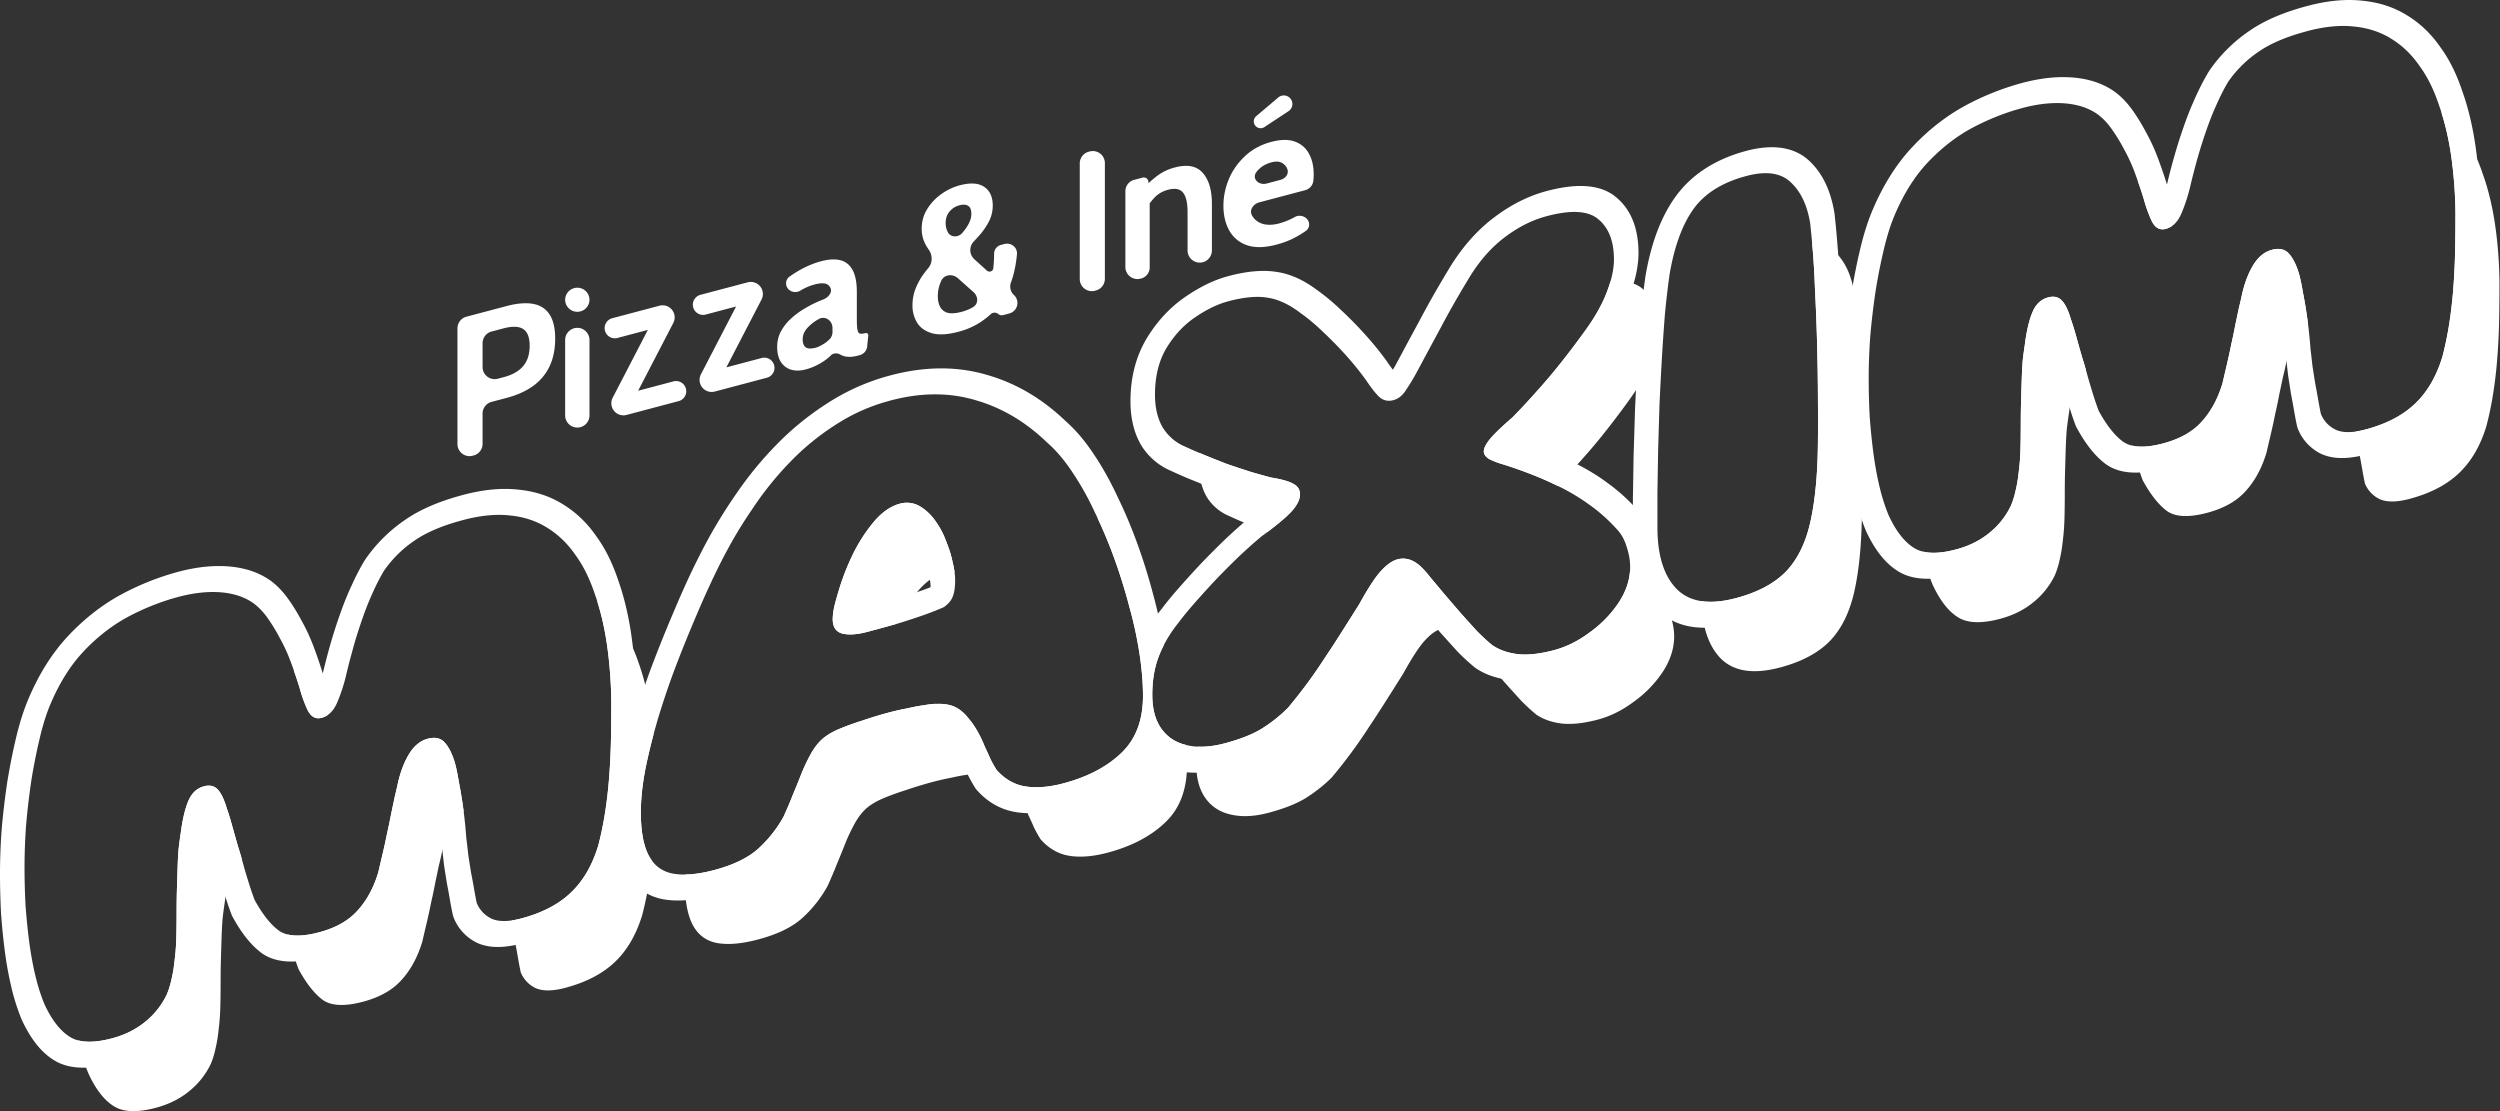
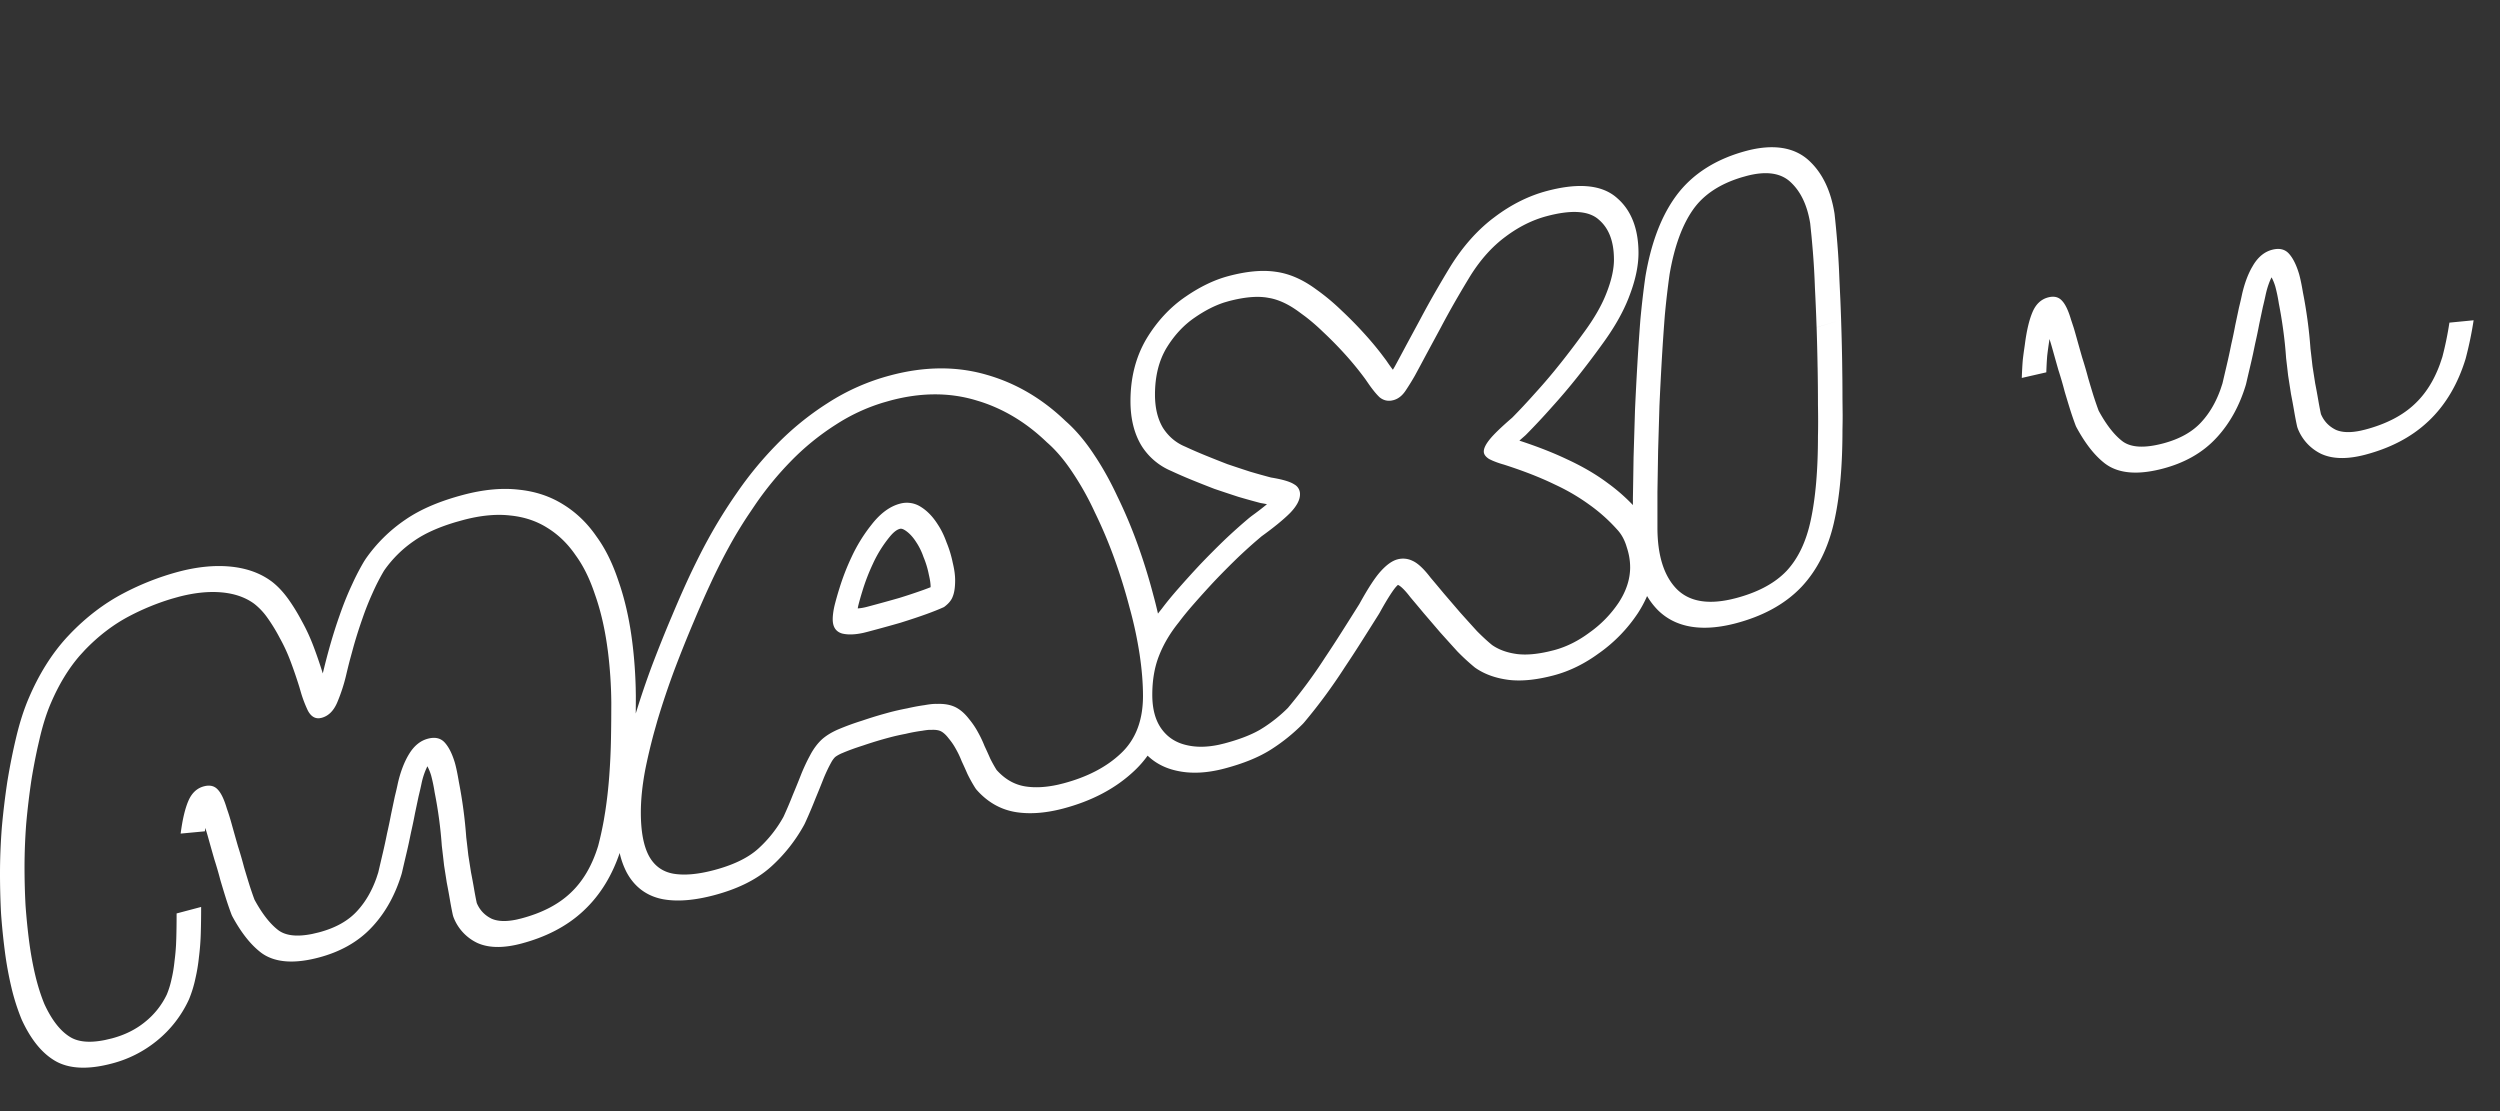
<svg xmlns="http://www.w3.org/2000/svg" width="180" height="80" fill="none">
  <rect width="100%" height="100%" fill="#333333" stroke="none" />
-   <path fill="#fff" d="M14.683 56.616c.42-.112.753-.034.996.233.242.251.46.708.655 1.37.13.363.26.784.389 1.264.13.463.267.949.413 1.457.094.292.18.584.263.874-.28.184-.502.462-.665.84-.242.561-.429 1.35-.558 2.362a29.66 29.66 0 0 0-.146 1.083c-.032.39-.057.827-.073 1.313-.016.485-.033 1.012-.049 1.58a60.545 60.545 0 0 0-.024 1.772c0 .663-.008 1.27-.024 1.821a15.825 15.825 0 0 1-.122 1.575c-.048.477-.121.92-.218 1.327a6.3 6.3 0 0 1-.34 1.11 5.628 5.628 0 0 1-1.578 1.984c-.664.541-1.457.934-2.38 1.18-1.359.36-2.38.314-3.059-.136-.68-.433-1.279-1.21-1.797-2.334a13.767 13.767 0 0 1-.655-2.064c-.025-.105-.048-.21-.071-.318.627.163 1.432.115 2.415-.145.922-.245 1.715-.637 2.379-1.178a5.63 5.63 0 0 0 1.578-1.985 6.31 6.31 0 0 0 .34-1.11c.097-.408.17-.85.218-1.327.065-.497.106-1.022.122-1.574.017-.551.024-1.159.024-1.822 0-.63.008-1.221.024-1.773.017-.567.033-1.094.05-1.58.015-.485.04-.922.072-1.312.049-.41.097-.772.146-1.083.13-1.013.316-1.8.558-2.361.243-.563.615-.91 1.117-1.043Zm16.123-3.429c.517-.137.922-.045 1.213.275.292.32.535.804.729 1.448.097.34.194.804.291 1.391.113.567.218 1.203.316 1.906l.03.244a2.6 2.6 0 0 0-.747.807c-.356.575-.631 1.287-.825 2.134-.049.245-.122.563-.22.954-.08.386-.169.808-.266 1.265-.08.435-.179.9-.292 1.394a39.9 39.9 0 0 1-.315 1.452c-.114.478-.219.929-.316 1.352-.34 1.118-.842 2.04-1.506 2.763-.647.719-1.57 1.237-2.767 1.554-1.328.352-2.3.302-2.914-.148-.599-.455-1.174-1.19-1.724-2.204a23.19 23.19 0 0 1-.34-.98c-.13-.413-.267-.865-.413-1.357l-.044-.16c.58.148 1.336.1 2.267-.147 1.198-.317 2.12-.835 2.767-1.554.664-.723 1.166-1.644 1.506-2.762.097-.423.202-.875.316-1.353a39.9 39.9 0 0 0 .315-1.45 35.2 35.2 0 0 0 .292-1.396l.267-1.265c.097-.39.17-.708.219-.953.194-.847.469-1.559.825-2.134s.802-.935 1.336-1.076Zm12.193-9.899a6.856 6.856 0 0 1 1.61 1.68c.55.749 1.01 1.68 1.383 2.791.389 1.09.68 2.299.874 3.623.073.497.134 1.004.182 1.522-.23.864-.428 1.706-.592 2.526-.21 1.117-.315 2.14-.315 3.068 0 1.36.194 2.403.583 3.13.064.117.134.227.21.33a33.13 33.13 0 0 1-.189 1.47c-.13.846-.3 1.671-.51 2.473-.437 1.425-1.1 2.555-1.99 3.388-.875.828-2.057 1.44-3.546 1.835-.906.24-1.618.246-2.136.019a2.148 2.148 0 0 1-1.069-1.134c-.065-.298-.13-.638-.194-1.018a45.65 45.65 0 0 0-.219-1.186l-.194-1.241-.035-.295c.213-.03.44-.077.68-.14 1.488-.395 2.67-1.007 3.544-1.836.89-.832 1.554-1.963 1.991-3.388.21-.802.38-1.626.51-2.473.13-.846.226-1.71.291-2.59.065-.879.106-1.76.122-2.643.016-.884.024-1.756.024-2.619a31.288 31.288 0 0 0-.316-4.194A19.67 19.67 0 0 0 43 43.287Zm36.017-6.003c.462.47.912 1.031 1.347 1.684a20.696 20.696 0 0 1 1.627 2.902 33.157 33.157 0 0 1 1.408 3.332c.146.404.282.809.415 1.213a8.14 8.14 0 0 0-.363.798c-.323.816-.485 1.754-.485 2.815 0 1.011.218 1.824.655 2.437.429.602 1.022.992 1.778 1.172.043.51.065 1 .065 1.465 0 1.757-.526 3.132-1.578 4.124-1.036.988-2.42 1.71-4.153 2.17-1.02.27-1.926.345-2.72.224-.792-.122-1.488-.517-2.087-1.188a9.175 9.175 0 0 1-.461-.822c-.13-.298-.268-.601-.413-.91a7.87 7.87 0 0 0-.462-.973 5.755 5.755 0 0 0-.655-.97c-.308-.399-.64-.684-.995-.855-.357-.171-.794-.246-1.312-.225-.21-.01-.51.019-.898.089a13.38 13.38 0 0 0-1.239.23c-.437.082-.866.179-1.287.29a30.07 30.07 0 0 0-1.967.596c-.647.205-1.222.416-1.723.632-.486.212-.882.457-1.19.737-.291.277-.55.62-.777 1.028a13.82 13.82 0 0 0-.655 1.367c-.195.5-.405 1.02-.632 1.56a30.47 30.47 0 0 1-.68 1.598 8.903 8.903 0 0 1-1.821 2.299c-.729.657-1.789 1.17-3.18 1.539-1.166.31-2.145.395-2.938.257-.777-.143-1.36-.568-1.748-1.278-.389-.726-.583-1.769-.583-3.129 0-.172.004-.348.011-.528.613-.007 1.31-.11 2.09-.317 1.391-.37 2.451-.882 3.18-1.54a8.904 8.904 0 0 0 1.821-2.298c.243-.529.47-1.062.68-1.599.227-.54.437-1.06.632-1.56.21-.503.428-.96.655-1.367.227-.409.486-.75.777-1.027.308-.28.704-.526 1.19-.738a18.452 18.452 0 0 1 1.723-.63c.664-.227 1.32-.426 1.967-.598.21-.055.423-.107.638-.156l1.299-.27c.206-.038.403-.069.589-.093.388-.07.687-.1.898-.09.518-.021.955.054 1.311.225.356.17.688.456.996.855.259.313.477.637.655.97.178.319.332.642.462.973.145.309.283.612.413.91.146.293.299.567.46.823.6.67 1.296 1.066 2.089 1.187.793.122 1.7.047 2.72-.223 1.732-.46 3.116-1.183 4.152-2.17 1.052-.992 1.578-2.367 1.578-4.125 0-.912-.082-1.91-.243-2.994a28.837 28.837 0 0 0-.729-3.389 40.286 40.286 0 0 0-1.092-3.516 33.524 33.524 0 0 0-1.215-2.922Zm21.601 2.99a1.54 1.54 0 0 1 1.093.108c.372.167.801.567 1.286 1.201.276.325.599.712.972 1.16l1.166 1.358c.42.469.825.917 1.214 1.345.404.406.768.74 1.092 1.003.486.335 1.084.55 1.796.643.729.089 1.612-.004 2.648-.28.89-.235 1.748-.662 2.573-1.279a8.28 8.28 0 0 0 2.088-2.145c.48-.736.751-1.479.811-2.23.083.058.165.117.245.175a12.09 12.09 0 0 1 2.015 1.804c.308.333.534.754.68 1.262.162.488.243.964.243 1.428 0 .863-.276 1.715-.826 2.557a8.279 8.279 0 0 1-2.088 2.145c-.825.616-1.683 1.043-2.573 1.279-1.036.275-1.919.368-2.648.28-.712-.094-1.31-.308-1.796-.643a14.022 14.022 0 0 1-1.092-1.004 245.3 245.3 0 0 1-1.214-1.345c-.405-.473-.794-.925-1.166-1.357-.373-.449-.696-.836-.972-1.16-.485-.634-.914-1.034-1.286-1.2a1.54 1.54 0 0 0-1.093-.11c-.372.1-.769.378-1.189.838-.405.439-.924 1.231-1.555 2.377-.437.696-.858 1.363-1.263 2-.404.639-.81 1.26-1.214 1.865a35.559 35.559 0 0 1-2.67 3.618c-.486.493-1.068.964-1.748 1.41-.68.445-1.62.826-2.817 1.144-1.02.27-1.926.312-2.72.124-.777-.175-1.384-.57-1.82-1.184-.438-.613-.656-1.427-.656-2.438 0-.445.03-.867.087-1.269.593.03 1.24-.044 1.941-.23 1.198-.317 2.137-.698 2.817-1.144a10.57 10.57 0 0 0 1.748-1.408 35.559 35.559 0 0 0 2.67-3.618 87.51 87.51 0 0 0 1.214-1.864c.405-.638.826-1.305 1.263-2.001.631-1.146 1.15-1.938 1.555-2.377.42-.46.817-.74 1.189-.838ZM21.15 48.257c.11.065.217.133.319.208.34.258.664.604.971 1.036.308.433.6.91.874 1.435.099.175.19.357.282.542-.135.093-.28.163-.439.205-.42.112-.753-.065-.996-.531a9.992 9.992 0 0 1-.606-1.68 32.632 32.632 0 0 0-.406-1.215Zm109.319-30.786c.675.033 1.226.254 1.649.664.712.673 1.174 1.654 1.384 2.94.065.58.13 1.268.194 2.063.065.779.113 1.637.146 2.573a163.95 163.95 0 0 1 .219 8.449c.016.84.016 1.587 0 2.238 0 2.42-.171 4.422-.51 6.005-.324 1.561-.907 2.794-1.748 3.697-.842.886-2.056 1.54-3.643 1.96-1.91.507-3.335.288-4.273-.657-.874-.9-1.334-2.273-1.38-4.121.709.106 1.537.034 2.485-.217 1.586-.42 2.801-1.074 3.643-1.96.841-.903 1.424-2.136 1.748-3.697.339-1.583.51-3.584.51-6.005.016-.651.016-1.397 0-2.239a177.623 177.623 0 0 0-.097-5.596c-.033-.969-.074-1.92-.122-2.852a54.055 54.055 0 0 0-.146-2.573c-.019-.233-.04-.457-.059-.672ZM64.788 36.268a1.851 1.851 0 0 1 1.506.223c.47.29.882.72 1.238 1.289.243.366.453.8.631 1.3.194.479.34.962.438 1.45.058.241.1.469.129.682a1.917 1.917 0 0 0-.774.052c-.696.185-1.352.657-1.967 1.417a11.535 11.535 0 0 0-1.416 2.229c-.633.18-1.346.378-2.14.588-.713.189-1.303.23-1.773.123-.469-.125-.704-.47-.704-1.033 0-.265.041-.582.122-.952.097-.39.21-.794.339-1.21a16.922 16.922 0 0 1 .9-2.327 11.53 11.53 0 0 1 1.504-2.414c.616-.76 1.271-1.233 1.967-1.417Zm82.675-14.855c.421-.111.752-.033.995.234.243.25.462.707.656 1.368.13.364.26.785.389 1.265.129.463.266.95.412 1.458.094.292.181.584.264.874-.28.184-.502.463-.664.84-.243.561-.43 1.348-.559 2.36-.049.312-.098.673-.146 1.084-.033.39-.057.827-.074 1.312-.016.486-.031 1.012-.048 1.58a61.311 61.311 0 0 0-.024 1.773c0 .663-.008 1.27-.024 1.822a15.993 15.993 0 0 1-.121 1.574c-.049.477-.122.92-.219 1.327a6.282 6.282 0 0 1-.34 1.11 5.622 5.622 0 0 1-1.578 1.985c-.664.541-1.457.933-2.38 1.178-1.359.36-2.379.316-3.059-.134-.679-.433-1.279-1.212-1.797-2.335a13.752 13.752 0 0 1-.656-2.064c-.025-.105-.047-.21-.071-.318.628.163 1.432.115 2.415-.145.923-.245 1.716-.637 2.38-1.178a5.62 5.62 0 0 0 1.578-1.985 6.28 6.28 0 0 0 .34-1.11c.097-.407.17-.85.219-1.327a16 16 0 0 0 .121-1.574c.016-.551.024-1.159.024-1.822 0-.63.009-1.221.025-1.773.016-.567.031-1.094.047-1.579.017-.485.041-.922.074-1.312.048-.411.097-.773.146-1.084.129-1.013.316-1.8.559-2.362.242-.561.614-.908 1.116-1.041ZM86.8 32.795c.52.211 1.046.42 1.58.626.55.186 1.092.366 1.626.54a58.45 58.45 0 0 0 1.506.42c.777.126 1.32.281 1.627.465.307.167.46.417.46.748 0 .398-.234.842-.704 1.331-.392.396-.94.853-1.64 1.376-.434-.17-.863-.338-1.286-.51a32.14 32.14 0 0 1-1.456-.633 3.427 3.427 0 0 1-1.603-1.342c-.388-.643-.583-1.446-.583-2.407 0-.275.015-.54.04-.797.142.06.286.123.434.183Zm76.785-14.81c.518-.137.923-.046 1.214.274.291.32.534.804.728 1.448.097.34.195.803.292 1.391a32.5 32.5 0 0 1 .316 1.906l.031.243c-.282.19-.532.459-.748.808-.356.575-.631 1.287-.825 2.135a22.08 22.08 0 0 1-.219.953c-.081.386-.17.808-.268 1.265-.08.435-.177.9-.291 1.395-.097.49-.202.974-.315 1.451-.113.478-.219.93-.316 1.353-.34 1.118-.842 2.038-1.505 2.761-.648.72-1.571 1.238-2.769 1.555-1.327.352-2.298.303-2.913-.147-.599-.455-1.174-1.19-1.725-2.204-.096-.256-.21-.583-.339-.98a79.54 79.54 0 0 1-.412-1.358l-.044-.16c.58.148 1.335.1 2.265-.147 1.198-.317 2.121-.835 2.769-1.554.663-.723 1.165-1.644 1.505-2.762.097-.424.203-.874.316-1.352.113-.478.218-.962.315-1.452.114-.494.211-.96.291-1.395.098-.457.187-.879.268-1.265.097-.39.17-.708.219-.953.194-.848.469-1.559.825-2.134s.801-.933 1.335-1.075Zm12.193-9.902a6.864 6.864 0 0 1 1.611 1.681c.55.75 1.011 1.68 1.383 2.792.389 1.09.68 2.299.874 3.623.195 1.325.3 2.723.316 4.194 0 .863-.008 1.735-.024 2.619a47.534 47.534 0 0 1-.122 2.643c-.064.88-.161 1.743-.291 2.59-.129.847-.299 1.67-.509 2.473-.438 1.425-1.101 2.555-1.992 3.388-.873.829-2.056 1.44-3.545 1.835-.906.24-1.618.247-2.136.02a2.151 2.151 0 0 1-1.069-1.135 24.54 24.54 0 0 1-.194-1.017 46.356 46.356 0 0 0-.219-1.187l-.194-1.241-.034-.295a6.08 6.08 0 0 0 .679-.14c1.488-.396 2.671-1.007 3.544-1.836.891-.833 1.554-1.962 1.992-3.387.21-.802.38-1.627.509-2.474.13-.847.227-1.71.291-2.589.065-.88.106-1.761.122-2.645.016-.882.024-1.755.024-2.617a31.305 31.305 0 0 0-.315-4.194 19.682 19.682 0 0 0-.701-3.1Zm-59.834 12.205c1.05-.11 1.829.065 2.336.521.729.62 1.093 1.575 1.093 2.868 0 .697-.178 1.498-.534 2.405-.34.886-.89 1.845-1.651 2.875a58.52 58.52 0 0 1-1.651 2.18 41.676 41.676 0 0 1-1.797 2.117 47.69 47.69 0 0 1-1.604 1.72 19.7 19.7 0 0 0-.325-.154c-1.004-.48-2.186-.938-3.545-1.373a5.714 5.714 0 0 1-1.044-.395c-.259-.163-.389-.345-.389-.544 0-.232.146-.528.438-.887.291-.359.824-.873 1.601-1.543a47.416 47.416 0 0 0 1.7-1.819 41.72 41.72 0 0 0 1.797-2.118 59.709 59.709 0 0 0 1.652-2.179c.76-1.03 1.31-1.989 1.65-2.875a9.49 9.49 0 0 0 .273-.8Zm37.987-7.233c.109.065.216.133.318.207.34.258.663.604.971 1.036.307.433.599.91.874 1.435.098.175.192.357.283.542a1.411 1.411 0 0 1-.44.205c-.421.111-.753-.065-.996-.531a9.984 9.984 0 0 1-.607-1.68 34.71 34.71 0 0 0-.403-1.214Zm-119.9 19.758a.87.87 0 0 1-1.094-.842v-8.328a.87.87 0 0 1 .648-.842l2.87-.76c.758-.202 1.399-.256 1.921-.163.523.093.919.345 1.187.756.273.41.41.992.41 1.744 0 .762-.135 1.427-.403 1.995a3.7 3.7 0 0 1-1.18 1.413c-.518.374-1.149.66-1.893.856l-1.104.293a.87.87 0 0 0-.647.842v2.176a.87.87 0 0 1-.648.842l-.067.018Zm.715-6.386a.87.87 0 0 0 1.094.841l.445-.118c.617-.163 1.079-.428 1.385-.794.31-.367.466-.854.466-1.462s-.158-1.01-.473-1.206c-.31-.197-.784-.212-1.42-.043l-.85.225a.87.87 0 0 0-.647.842v1.715Zm7.045 4.328a.875.875 0 0 1-1.1-.84v-5.433a.875.875 0 0 1 1.752-.003v5.434c0 .395-.27.741-.652.842Zm0-8.335a.874.874 0 0 1-1.1-.835c0-.394.271-.74.651-.84a.874.874 0 0 1 1.1.835c0 .393-.27.74-.65.84Zm3.32 7.455a.87.87 0 0 1-.996-1.242l2.722-5.249a.183.183 0 1 1 .21.262l-2.59.687a.734.734 0 0 1-.377-1.42l3.4-.901a.87.87 0 0 1 .997 1.242l-2.737 5.277a.198.198 0 1 1-.227-.282l2.975-.789a.734.734 0 1 1 .376 1.42l-3.753.995Zm6.353-1.684a.87.87 0 0 1-.996-1.243l2.721-5.248a.183.183 0 1 1 .21.262l-2.59.686a.734.734 0 0 1-.377-1.42l3.4-.9a.87.87 0 0 1 .997 1.242l-2.737 5.277a.198.198 0 1 1-.226-.282l2.975-.789a.734.734 0 1 1 .376 1.42l-3.753.995Zm6.541-1.59c-.377.1-.72.107-1.032.02a1.315 1.315 0 0 1-.741-.548c-.184-.274-.275-.64-.275-1.1 0-.41.091-.783.275-1.121a3.5 3.5 0 0 1 .735-.926c.305-.279.635-.52.988-.725a8.765 8.765 0 0 1 1.331-.645c.372-.146.688-.536.481-.877a.58.58 0 0 0-.152-.17c-.188-.138-.508-.147-.96-.027a3.87 3.87 0 0 0-1.042.45c-.41.241-.96.008-1.012-.465a.59.59 0 0 1 .24-.547c.331-.236.663-.44.995-.61.428-.22.861-.388 1.299-.504.527-.14.982-.164 1.363-.072.382.092.676.325.883.7.207.369.311.903.311 1.603v1.953c0 .362.016.62.05.776.032.15.094.235.183.255.09.02.219.007.389-.038a.161.161 0 0 1 .202.173l-.081.794a.713.713 0 0 1-.527.617l-.16.042c-.263.07-.499.096-.706.079a1.167 1.167 0 0 1-.523-.151c-.203-.121-.508-.134-.676.033-.176.176-.382.34-.616.49-.391.249-.798.43-1.222.541Zm.734-1.57c.156-.04.349-.133.58-.276.148-.095.286-.206.415-.334a.748.748 0 0 0 .206-.537v-.262c0-.536-.52-.912-.988-.65a3.16 3.16 0 0 0-.827.645c-.221.247-.332.513-.332.798 0 .294.075.493.226.598.15.1.391.106.72.019Zm10.252-1.14c-.763.203-1.387.238-1.872.106-.485-.137-.843-.384-1.074-.743a2.32 2.32 0 0 1-.346-1.268c0-.444.08-.86.24-1.25.16-.39.37-.757.63-1.1.09-.12.184-.237.28-.352.304-.365.3-.903.03-1.294a5.262 5.262 0 0 1-.198-.31 2.387 2.387 0 0 1-.318-1.225c0-.501.13-.965.388-1.39.264-.428.603-.79 1.018-1.088.419-.3.864-.511 1.335-.636.763-.202 1.349-.165 1.758.113.41.277.615.724.615 1.342 0 .424-.099.822-.296 1.193a5.157 5.157 0 0 1-.75 1.052c-.106.117-.214.234-.323.35a.891.891 0 0 0 .04 1.27l.903.817c.174.158.45.063.468-.171a10.395 10.395 0 0 0 .057-1.057.654.654 0 0 1 .487-.614l.25-.066c.484-.129.951.236.909.735a9.267 9.267 0 0 1-.198 1.24c-.06.261-.137.524-.232.786a.834.834 0 0 0 .207.906.779.779 0 0 1-.323 1.33l-.45.12a.389.389 0 0 1-.353-.081.412.412 0 0 0-.547.02 5.82 5.82 0 0 1-.838.637 5.382 5.382 0 0 1-1.497.628Zm.24-1.438c.334-.089.62-.208.855-.357.377-.244.344-.765.008-1.063l-1.125-1.001c-.383-.34-.985-.28-1.198.186l-.045.101a2.6 2.6 0 0 0-.204 1.024c0 .251.047.485.14.7a.865.865 0 0 0 .51.46c.249.087.602.071 1.059-.05Zm-.982-5.73c.212.387.75.385 1.035.048l.06-.071c.184-.218.327-.434.43-.65.11-.217.163-.436.163-.658 0-.29-.077-.481-.233-.575-.155-.094-.365-.106-.628-.036a1.358 1.358 0 0 0-.707.448c-.188.219-.283.5-.283.842 0 .236.055.453.163.651Zm10.588 4.21a.87.87 0 0 1-1.094-.841v-8.328a.87.87 0 0 1 .648-.842l.066-.017a.87.87 0 0 1 1.094.841v8.328a.87.87 0 0 1-.647.842l-.067.018Zm3.284-.87a.87.87 0 0 1-1.094-.842V13.77c0-.385.259-.721.63-.82l.612-.162a.333.333 0 0 1 .418.304l.025.466a.164.164 0 0 1-.284.12.16.16 0 0 1-.001-.22c.247-.264.533-.521.86-.773a3.62 3.62 0 0 1 1.3-.627c.904-.24 1.575-.109 2.013.392.438.497.657 1.235.657 2.214v3.367a.875.875 0 0 1-1.752.003v-2.761c0-.675-.11-1.145-.332-1.41-.216-.265-.572-.333-1.066-.202-.4.106-.728.295-.982.565a3.47 3.47 0 0 0-.305.365c-.037.052-.16-.006-.14-.065.018-.055.098-.042.098.016v4.715a.82.82 0 0 1-.61.793l-.047.013Zm9.794-2.452c-.852.226-1.563.24-2.133.045a2.298 2.298 0 0 1-1.271-1.053c-.283-.504-.424-1.098-.424-1.783 0-.66.132-1.306.395-1.935.27-.631.66-1.183 1.173-1.657.513-.479 1.14-.816 1.879-1.012.678-.18 1.243-.187 1.695-.022.452.164.791.455 1.017.873.226.413.34.906.34 1.48 0 .16-.01.324-.029.493a.788.788 0 0 1-.596.657l-3.295.873c-.43.115-.74.555-.521.943.051.09.11.171.174.242.212.219.469.353.77.404.306.049.633.027.982-.065.41-.109.79-.263 1.144-.463.423-.245 1.015.015 1.042.503a.55.55 0 0 1-.224.483 7.53 7.53 0 0 1-.761.468c-.4.217-.853.392-1.357.526Zm-1.448-5.23c-.36.472.152.986.727.834l.998-.265c.362-.095.635-.435.493-.782a.85.85 0 0 0-.402-.45c-.184-.1-.434-.11-.749-.026-.452.12-.808.35-1.067.688Zm.573-3.233a.492.492 0 0 1-.59-.786l1.593-1.35a.617.617 0 1 1 .74.986l-1.743 1.15Z" />
  <path fill="#fff" fill-rule="evenodd" d="M64.788 36.268a1.851 1.851 0 0 1 1.506.223c.47.29.882.72 1.238 1.289.243.366.452.8.63 1.3h.001a8 8 0 0 1 .437 1.45c.114.468.17.884.17 1.248v.001c0 .498-.056.886-.17 1.164l-.041.102c-.11.236-.307.456-.59.662-.34.156-.777.331-1.31.523-.519.187-1.126.388-1.822.606-.696.201-1.498.422-2.404.662l-.261.065c-.597.132-1.1.151-1.51.057h-.002c-.468-.125-.704-.469-.704-1.032v-.001c0-.265.041-.582.122-.95.097-.391.21-.795.339-1.21h.001a16.922 16.922 0 0 1 .898-2.328 11.57 11.57 0 0 1 1.286-2.133l.22-.281c.614-.76 1.27-1.233 1.966-1.417Zm0 1.81c-.15.039-.39.151-.752.599a8.956 8.956 0 0 0-1.169 1.875l-.011.026a14.53 14.53 0 0 0-.763 1.976l-.007.024c-.112.358-.209.703-.292 1.033-.016.073-.026.137-.036.195.168-.01.389-.04.675-.116.88-.234 1.655-.448 2.326-.641a43.064 43.064 0 0 0 1.734-.577l.005-.002c.185-.067.353-.131.504-.19l.002-.033c0-.184-.03-.463-.123-.85a6.544 6.544 0 0 0-.393-1.302 4.66 4.66 0 0 0-.485-1.006l-.019-.027c-.273-.438-.56-.72-.843-.895-.204-.126-.309-.102-.353-.09Z" clip-rule="evenodd" />
  <path fill="#fff" fill-rule="evenodd" d="M14.683 56.616c.42-.112.753-.034.996.233.242.251.46.708.655 1.37.13.363.26.784.389 1.264.13.463.267.949.413 1.457.162.504.307 1.005.436 1.501.146.492.284.945.413 1.358.13.396.243.723.34.98.55 1.014 1.125 1.749 1.724 2.203.538.394 1.349.482 2.432.262l.482-.114c1.198-.317 2.12-.835 2.767-1.554.581-.633 1.039-1.417 1.372-2.352l.134-.41.316-1.353a39.9 39.9 0 0 0 .315-1.45 35.2 35.2 0 0 0 .292-1.396l.267-1.265c.097-.39.17-.708.219-.953.194-.847.469-1.559.825-2.134s.802-.935 1.336-1.076c.517-.137.922-.045 1.213.275.292.32.535.804.729 1.448.097.34.194.804.291 1.391a33.509 33.509 0 0 1 .533 4.011l.001.002c.049.4.096.819.145 1.253v.001l.195 1.242c.081.41.154.804.219 1.185.065.38.13.72.194 1.019.21.507.567.885 1.069 1.133.453.2 1.055.22 1.805.061l.331-.08c1.49-.394 2.671-1.006 3.545-1.835.89-.832 1.554-1.963 1.991-3.388.158-.602.293-1.216.406-1.843l.104-.63c.13-.846.226-1.71.291-2.59v-.001c.065-.879.106-1.76.122-2.642v-.002c.008-.44.014-.88.018-1.315l.006-1.302a31.855 31.855 0 0 0-.246-3.693l-.07-.5c-.194-1.325-.485-2.533-.874-3.623v-.001c-.373-1.112-.833-2.042-1.384-2.791v-.001c-.567-.828-1.247-1.485-2.04-1.971-.776-.49-1.667-.785-2.67-.884-1.004-.115-2.13-.007-3.375.324l-.538.15c-1.221.364-2.208.805-2.959 1.323a8.419 8.419 0 0 0-2.209 2.178 15.569 15.569 0 0 0-.826 1.611 20.406 20.406 0 0 0-.728 1.835 33.28 33.28 0 0 0-.631 1.983l-.28 1.026a44.96 44.96 0 0 0-.254 1.031 12.3 12.3 0 0 1-.656 2.014c-.259.599-.631.963-1.117 1.092l-.154.029c-.349.034-.63-.153-.842-.56a9.083 9.083 0 0 1-.469-1.21l-.137-.47a32.755 32.755 0 0 0-.632-1.847l-.001-.001a12.253 12.253 0 0 0-.776-1.684 12.49 12.49 0 0 0-.873-1.434l-.002-.001a4.716 4.716 0 0 0-.97-1.035c-.631-.463-1.417-.736-2.356-.819-.938-.082-1.974.027-3.107.327l-.443.124a17.32 17.32 0 0 0-3.078 1.257c-1.149.603-2.217 1.417-3.205 2.442l-.357.39c-.816.938-1.515 2.085-2.096 3.444-.291.674-.55 1.48-.776 2.419l-.166.718a44.662 44.662 0 0 0-.442 2.303 53.527 53.527 0 0 0-.388 3.237 41.54 41.54 0 0 0-.121 3.091c0 .945.024 1.876.073 2.791.065.895.153 1.775.266 2.641.114.849.26 1.648.438 2.397.178.748.396 1.436.655 2.064.518 1.123 1.117 1.9 1.797 2.334.595.394 1.45.478 2.566.25l.494-.116c.922-.245 1.715-.637 2.379-1.178a5.63 5.63 0 0 0 1.578-1.985c.145-.354.26-.724.34-1.11.098-.407.17-.85.218-1.327.049-.373.085-.761.106-1.165l.016-.409c.017-.551.024-1.159.024-1.822l1.766-.468c0 .678-.008 1.303-.025 1.877a17.748 17.748 0 0 1-.137 1.77 12.25 12.25 0 0 1-.247 1.489 8.623 8.623 0 0 1-.465 1.516 8.25 8.25 0 0 1-2.34 3.005v.001l-.006.005-.01.008v-.001a8.469 8.469 0 0 1-3.197 1.603c-1.583.42-3.098.46-4.227-.277-.951-.607-1.681-1.617-2.258-2.866l-.022-.053a15.244 15.244 0 0 1-.727-2.285 25.823 25.823 0 0 1-.467-2.556v-.004a47.547 47.547 0 0 1-.277-2.739l-.002-.034A54.85 54.85 0 0 1 0 62.87c0-1.029.043-2.107.127-3.233l.002-.029c.1-1.127.235-2.247.403-3.36l.005-.028c.185-1.12.397-2.179.638-3.176.247-1.025.544-1.966.905-2.8.71-1.66 1.614-3.136 2.743-4.367l.23-.244c1.165-1.209 2.445-2.186 3.83-2.913l.006-.003a19.172 19.172 0 0 1 3.949-1.549c1.302-.345 2.535-.481 3.684-.38 1.081.095 2.044.401 2.852.946l.176.124c.457.347.863.79 1.227 1.302.338.475.653.992.949 1.55.326.583.614 1.208.864 1.874.234.622.45 1.257.651 1.904a47.47 47.47 0 0 1 .538-2.067c.207-.725.432-1.433.676-2.122.244-.705.51-1.377.799-2.01l.226-.49c.23-.483.475-.945.736-1.386l.11-.17a11.013 11.013 0 0 1 2.864-2.828c1.16-.798 2.584-1.367 4.165-1.786 1.422-.377 2.76-.514 3.989-.373 1.192.12 2.264.474 3.205 1.064.948.582 1.751 1.362 2.41 2.325.63.865 1.138 1.906 1.541 3.101l.153.452c.348 1.07.611 2.225.793 3.465.18 1.23.288 2.514.324 3.852l.01.576v.02c0 .42-.003.842-.007 1.266a61.32 61.32 0 0 1 1.17-3.45l.005-.013c.48-1.262.961-2.46 1.445-3.596.478-1.14.935-2.176 1.374-3.103l.006-.013c.45-.936.854-1.733 1.211-2.378a36.124 36.124 0 0 1 2.054-3.313 25.94 25.94 0 0 1 2.827-3.451 20.504 20.504 0 0 1 3.704-3.023 15.686 15.686 0 0 1 4.564-2.015c2.46-.653 4.779-.663 6.93-.03 2.11.605 3.996 1.725 5.659 3.325.713.625 1.377 1.408 1.995 2.333l.232.351c.537.83 1.037 1.742 1.5 2.735a34.459 34.459 0 0 1 1.455 3.449 41.765 41.765 0 0 1 1.126 3.625c.127.46.24.917.344 1.369.09-.12.184-.239.28-.357.335-.447.73-.928 1.177-1.436.473-.54.984-1.106 1.533-1.695l.02-.021a61.51 61.51 0 0 1 1.75-1.762l.018-.018a39.705 39.705 0 0 1 1.819-1.625l.141-.11a22.07 22.07 0 0 0 1.11-.852 9.766 9.766 0 0 0-.389-.073 1.372 1.372 0 0 1-.133-.028 59.368 59.368 0 0 1-1.539-.43l-.036-.012a148.962 148.962 0 0 1-1.693-.563c-.54-.209-1.075-.42-1.599-.633a33.182 33.182 0 0 1-1.515-.66 4.646 4.646 0 0 1-2.112-1.784l-.022-.036c-.543-.898-.79-1.987-.79-3.204 0-1.555.325-3.098 1.16-4.501l.014-.024c.744-1.22 1.686-2.247 2.825-3.015 1.001-.686 2.026-1.189 3.06-1.463 1.239-.329 2.396-.46 3.41-.307.01 0 .021.003.031.004 1.023.145 1.976.602 2.869 1.26.639.453 1.248.96 1.83 1.523a28.136 28.136 0 0 1 1.7 1.734c.41.453.796.914 1.158 1.384l.355.472.03.044c.172.256.323.464.451.631.043-.073.088-.145.129-.218.234-.429.5-.923.798-1.483l.007-.015 1.021-1.89c.367-.693.743-1.374 1.127-2.04.383-.664.75-1.285 1.104-1.862l.018-.028c.821-1.3 1.791-2.42 2.922-3.307l.229-.173c1.182-.887 2.432-1.51 3.731-1.855 1.954-.518 3.825-.575 5.039.492l.013.01.013.013c1.061.917 1.534 2.296 1.534 3.947 0 1.007-.257 2.077-.684 3.168h.001c-.438 1.143-1.115 2.297-1.965 3.452a62.088 62.088 0 0 1-1.723 2.276l-.001.001a43.835 43.835 0 0 1-1.895 2.233h.001a49.548 49.548 0 0 1-1.795 1.92 2.38 2.38 0 0 1-.148.14 32.67 32.67 0 0 0-.367.323c1.297.424 2.45.875 3.452 1.354 1.054.488 1.991 1.028 2.806 1.627l.307.226c.584.441 1.12.919 1.608 1.432v-.493c.017-.948.032-1.938.048-2.97l.001-.028c.033-1.052.065-2.13.098-3.232v-.028c.049-1.116.107-2.235.172-3.355.066-1.124.139-2.21.22-3.256l.003-.03c.1-1.065.218-2.073.352-3.022l.009-.058c.367-2.156 1.017-4.11 2.118-5.667l.002-.002c1.269-1.794 3.128-2.827 5.153-3.364 1.792-.475 3.427-.34 4.564.762.952.906 1.518 2.178 1.768 3.708l.012.084c.067.6.134 1.306.199 2.111l.047.622c.043.628.078 1.297.103 2.005l.067 1.429c.02.481.038.967.055 1.457l-1.765.528a163.4 163.4 0 0 0-.121-2.85 54.055 54.055 0 0 0-.146-2.574 88.624 88.624 0 0 0-.097-1.112l-.097-.95c-.21-1.288-.671-2.268-1.384-2.941l-.001-.001c-.712-.69-1.78-.846-3.204-.468l-.322.09c-1.584.475-2.755 1.248-3.514 2.32-.793 1.122-1.36 2.682-1.7 4.679a62.668 62.668 0 0 0-.34 2.926 162.4 162.4 0 0 0-.219 3.214v.002a250.69 250.69 0 0 0-.17 3.328l-.096 3.234-.049 2.973v2.537c0 2.006.461 3.484 1.384 4.433.88.886 2.187 1.134 3.921.744l.352-.086c1.488-.395 2.648-.993 3.481-1.797l.162-.163c.841-.903 1.424-2.136 1.748-3.697.339-1.583.51-3.584.51-6.005.016-.651.016-1.397 0-2.239 0-.862-.008-1.764-.025-2.705h-.001a177.43 177.43 0 0 0-.071-2.89l1.764-.53c.032.98.058 1.953.074 2.921l.018 1.396c.004.444.006.879.006 1.304l.013 1.227c0 .373-.005.725-.013 1.057 0 2.479-.172 4.626-.553 6.404l-.075.34c-.398 1.7-1.119 3.278-2.302 4.547l-.017.018c-1.27 1.337-2.927 2.146-4.719 2.621-2.284.605-4.285.404-5.648-.968l-.01-.01a5.206 5.206 0 0 1-.744-.98c-.181.422-.406.84-.672 1.247l-.014.02A10.899 10.899 0 0 1 115.172 47l-.001-.002c-1.044.774-2.144 1.321-3.287 1.624-1.183.314-2.29.448-3.272.328-.004 0-.007 0-.011-.002-.891-.116-1.692-.391-2.366-.856a1.35 1.35 0 0 1-.074-.056 15.424 15.424 0 0 1-1.226-1.13c-.391-.43-.797-.88-1.219-1.35l-.02-.022a537.295 537.295 0 0 0-1.176-1.372 198.1 198.1 0 0 0-.964-1.15c-.014-.016-.026-.032-.038-.048-.457-.597-.735-.791-.817-.828l-.03-.015c-.008-.004-.016-.005-.023-.008-.029.029-.067.065-.111.113l-.007.006c-.172.187-.561.736-1.183 1.865a2.472 2.472 0 0 1-.075.127c-.44.7-.863 1.37-1.27 2.011a90.52 90.52 0 0 1-1.228 1.883l.001.001a40.39 40.39 0 0 1-1.325 1.921c-.474.647-.986 1.3-1.538 1.959a2.543 2.543 0 0 1-.142.155 13.096 13.096 0 0 1-2.164 1.751c-.968.635-2.153 1.088-3.445 1.43-1.248.33-2.426.399-3.496.145-.799-.182-1.484-.54-2.037-1.073a7.38 7.38 0 0 1-.928 1.064c-1.42 1.354-3.184 2.223-5.136 2.74-1.205.32-2.345.425-3.386.266-1.142-.175-2.084-.74-2.841-1.587a1.27 1.27 0 0 1-.124-.164 10.477 10.477 0 0 1-.558-1.004 33.448 33.448 0 0 0-.395-.874 1.417 1.417 0 0 1-.036-.085 6.488 6.488 0 0 0-.382-.803l-.014-.024a4.53 4.53 0 0 0-.512-.756l-.027-.035c-.221-.287-.415-.432-.558-.5-.122-.06-.322-.109-.649-.095a1.65 1.65 0 0 1-.142-.001h-.04a4.86 4.86 0 0 0-.487.064 11.597 11.597 0 0 0-1.154.21c-.023.006-.046.012-.069.016-.395.075-.78.162-1.156.262a28.38 28.38 0 0 0-1.838.556l-.04.014c-.6.19-1.108.377-1.531.56l-.001-.002c-.288.127-.44.234-.506.29a1.687 1.687 0 0 0-.271.379c-.174.312-.353.683-.535 1.117-.19.486-.394.989-.61 1.508v.001a33.74 33.74 0 0 1-.735 1.727c-.025.055-.053.11-.082.163a11.526 11.526 0 0 1-2.354 2.975l-.009.008c-1.132 1.022-2.578 1.652-4.114 2.06-1.326.35-2.558.481-3.634.294a.137.137 0 0 1-.011-.002c-1.177-.215-2.062-.876-2.626-1.906l-.007-.011a5.726 5.726 0 0 1-.513-1.418c-.535 1.575-1.364 2.996-2.563 4.123v.001c-1.261 1.197-2.825 1.95-4.524 2.4-1.113.294-2.221.368-3.137-.035-.018-.007-.035-.016-.052-.024a3.385 3.385 0 0 1-1.665-1.782 1.48 1.48 0 0 1-.08-.253 24.63 24.63 0 0 1-.207-1.09 44.034 44.034 0 0 0-.222-1.207l-.194-1.241a140.009 140.009 0 0 0-.162-1.4 30.784 30.784 0 0 0-.516-3.853 11.547 11.547 0 0 0-.251-1.211 3.543 3.543 0 0 0-.272-.671 5.22 5.22 0 0 0-.414 1.202c-.055.273-.13.596-.22.963-.08.377-.165.787-.26 1.229-.08.433-.177.89-.285 1.367l-.16.77c-.055.254-.113.508-.173.76-.112.473-.216.919-.312 1.336a2.198 2.198 0 0 1-.04.152c-.422 1.386-1.089 2.671-2.071 3.741h-.001c-1.072 1.182-2.445 1.87-3.874 2.248-1.543.41-3.06.462-4.146-.333a.065.065 0 0 0-.016-.013c-.788-.599-1.466-1.5-2.065-2.603a1.407 1.407 0 0 1-.076-.169 23.944 23.944 0 0 1-.362-1.043l-.006-.016a92.11 92.11 0 0 1-.42-1.38l-.013-.048a26.732 26.732 0 0 0-.427-1.466c-.147-.511-.285-1-.415-1.467l-.004-.013a17.88 17.88 0 0 0-.23-.777l-.025.188-.009.056-1.741.164c.13-1.012.316-1.8.558-2.36.243-.563.615-.91 1.117-1.043Zm55.544-27.808c-1.894-.56-3.925-.551-6.094.024l-.535.152a13.407 13.407 0 0 0-3.423 1.593 17.97 17.97 0 0 0-3.254 2.653 23.263 23.263 0 0 0-2.549 3.114l-.539.799c-.519.79-.98 1.556-1.38 2.297-.323.583-.704 1.33-1.14 2.242l-.32.69a81.246 81.246 0 0 0-1.016 2.325 96.109 96.109 0 0 0-1.409 3.507 58.905 58.905 0 0 0-1.238 3.687l-.255.908c-.242.9-.449 1.778-.619 2.631-.21 1.117-.315 2.14-.315 3.068 0 1.36.194 2.403.583 3.13.388.709.97 1.134 1.748 1.276.793.138 1.772.053 2.937-.256h.001c1.392-.37 2.451-.882 3.18-1.54a8.904 8.904 0 0 0 1.821-2.298c.243-.529.47-1.062.68-1.599.227-.54.437-1.06.632-1.56.158-.377.32-.728.487-1.051l.168-.316c.227-.409.486-.75.777-1.027.308-.28.704-.526 1.19-.738a18.452 18.452 0 0 1 1.723-.63c.498-.17.991-.324 1.48-.463l.487-.135c.421-.111.85-.207 1.287-.29.453-.104.867-.18 1.239-.23.388-.07.687-.1.898-.089.517-.021.954.054 1.31.224h.001c.356.172.688.457.996.856.259.313.477.637.655.97.178.319.332.642.462.973.145.309.283.612.413.91.146.293.299.567.46.823.6.67 1.296 1.066 2.089 1.187.694.106 1.475.063 2.343-.13l.376-.093c1.733-.46 3.117-1.183 4.153-2.17 1.052-.992 1.578-2.367 1.578-4.125 0-.912-.082-1.91-.243-2.994a28.837 28.837 0 0 0-.729-3.389 40.286 40.286 0 0 0-1.092-3.516 33.2 33.2 0 0 0-1.409-3.332v-.001a20.698 20.698 0 0 0-1.627-2.901c-.582-.874-1.19-1.583-1.82-2.128l-.001-.001c-1.442-1.39-3.04-2.366-4.794-2.93l-.353-.107Zm44.884-12.995c-.712-.64-1.958-.724-3.738-.252-1.036.274-2.031.77-2.986 1.488-.939.696-1.773 1.622-2.501 2.777-.34.555-.696 1.154-1.069 1.8a61.125 61.125 0 0 0-1.092 1.981l-1.02 1.888c-.307.579-.583 1.09-.825 1.536-.211.37-.437.738-.68 1.1-.242.364-.534.59-.874.68l-.138.03c-.317.05-.603-.03-.858-.238-.207-.194-.45-.486-.728-.875l-.291-.421a22.498 22.498 0 0 0-1.433-1.76 26.91 26.91 0 0 0-1.627-1.657l-.001-.001c-.412-.4-.838-.769-1.278-1.106l-.445-.327c-.693-.512-1.369-.839-2.026-.98l-.28-.05c-.745-.118-1.668-.03-2.769.262l-.292.085c-.685.22-1.389.578-2.111 1.074-.81.546-1.498 1.284-2.065 2.214-.55.925-.825 2.042-.825 3.352 0 .962.195 1.764.583 2.407.405.623.94 1.07 1.603 1.342.453.212.938.422 1.456.633.518.211 1.044.42 1.578.626.551.186 1.094.366 1.628.539.534.157 1.035.297 1.505.421.777.126 1.32.281 1.627.465l.108.066a.787.787 0 0 1 .353.682c0 .398-.235.842-.704 1.331-.47.473-1.157 1.036-2.064 1.691l-.416.355c-.419.363-.846.751-1.283 1.166a59.05 59.05 0 0 0-1.676 1.687 69.567 69.567 0 0 0-1.481 1.636c-.437.497-.801.942-1.092 1.334-.632.781-1.11 1.588-1.434 2.42-.323.816-.485 1.754-.485 2.815 0 1.011.218 1.824.655 2.437.437.614 1.044 1.01 1.821 1.184.695.165 1.475.154 2.343-.033l.377-.091c1.048-.278 1.898-.604 2.55-.98l.267-.165a10.57 10.57 0 0 0 1.748-1.408 35.559 35.559 0 0 0 2.67-3.618 87.51 87.51 0 0 0 1.214-1.864c.405-.638.826-1.305 1.263-2.001.631-1.146 1.15-1.938 1.555-2.377.42-.46.817-.74 1.189-.838a1.54 1.54 0 0 1 1.092.108h.001c.372.167.801.567 1.286 1.201.276.325.599.712.972 1.16l1.166 1.358c.42.469.825.917 1.214 1.345.404.406.768.74 1.091 1.002h.001c.486.336 1.085.55 1.797.644.638.077 1.392.016 2.265-.185l.382-.094c.89-.236 1.748-.663 2.573-1.28a8.28 8.28 0 0 0 2.088-2.145c.55-.842.826-1.694.826-2.556l-.001-.001c0-.464-.08-.94-.242-1.428-.146-.508-.372-.929-.68-1.261l-.001-.001a12.015 12.015 0 0 0-2.014-1.803l-.001-.001a14.608 14.608 0 0 0-2.251-1.342l-.37-.176c-1.004-.48-2.186-.938-3.545-1.373a6.556 6.556 0 0 1-.825-.29l-.219-.105c-.227-.143-.355-.3-.383-.47l-.006-.074c0-.232.146-.528.438-.887.291-.359.824-.873 1.601-1.543h.001c.534-.54 1.1-1.146 1.699-1.819.462-.508.914-1.032 1.357-1.573l.44-.545a59.709 59.709 0 0 0 1.652-2.179c.76-1.03 1.31-1.989 1.65-2.875.356-.906.534-1.708.534-2.404l-.001-.001c0-1.293-.363-2.25-1.092-2.868l-.001-.002Z" clip-rule="evenodd" />
-   <path fill="#fff" d="M14.749 59.855c-.042.27-.086.593-.13.97-.029.343-.05.738-.065 1.186l-.048 1.57c-.016.53-.024 1.104-.024 1.719l-1.766.467c0-.63.008-1.22.024-1.771l.05-1.58c.015-.486.04-.923.072-1.313.049-.41.097-.772.146-1.083l1.741-.165ZM166.135.427c1.413-.375 2.742-.512 3.965-.375 1.207.118 2.294.475 3.244 1.075.942.58 1.74 1.357 2.395 2.315.629.866 1.138 1.907 1.54 3.102l.155.453c.347 1.069.611 2.225.793 3.464.18 1.23.287 2.514.322 3.851l.011.578v.02c0 .873-.008 1.757-.025 2.651a49.491 49.491 0 0 1-.126 2.75 35.116 35.116 0 0 1-.309 2.748l-1.743.168c.13-.846.227-1.708.291-2.587.049-.66.084-1.32.105-1.982l.017-.663c.008-.44.014-.88.018-1.315l.006-1.302a31.305 31.305 0 0 0-.315-4.194c-.17-1.16-.415-2.23-.734-3.21l-.141-.413c-.325-.973-.719-1.808-1.181-2.503l-.202-.29c-.567-.828-1.247-1.485-2.04-1.971-.777-.49-1.668-.785-2.671-.884-1.004-.115-2.129-.007-3.375.323l-.538.152c-1.222.363-2.208.804-2.958 1.322a8.401 8.401 0 0 0-2.21 2.178c-.292.491-.566 1.03-.825 1.612a20.51 20.51 0 0 0-.729 1.834c-.226.64-.438 1.302-.632 1.983a45.633 45.633 0 0 0-.534 2.057 12.298 12.298 0 0 1-.655 2.015l-.103.213c-.251.473-.589.765-1.014.878-.421.111-.753-.065-.996-.531a9.984 9.984 0 0 1-.607-1.68 33.682 33.682 0 0 0-.303-.933l-.328-.914a12.34 12.34 0 0 0-.776-1.685 13.09 13.09 0 0 0-.648-1.101l-.227-.333c-.231-.325-.47-.6-.719-.826l-.252-.21c-.631-.463-1.417-.736-2.355-.819-.939-.082-1.975.027-3.108.327l-.443.124a17.33 17.33 0 0 0-3.078 1.257c-1.149.603-2.218 1.417-3.205 2.442-.972 1.003-1.789 2.281-2.453 3.834-.291.674-.55 1.48-.777 2.419a42.27 42.27 0 0 0-.606 3.021 53.338 53.338 0 0 0-.389 3.237 41.455 41.455 0 0 0-.121 3.09v.002c0 .945.023 1.876.072 2.791.065.895.154 1.775.268 2.64.113.849.259 1.648.436 2.396.178.749.397 1.437.657 2.065.517 1.123 1.117 1.901 1.796 2.335.595.393 1.451.477 2.566.25l.493-.117c.923-.245 1.716-.637 2.38-1.178a5.62 5.62 0 0 0 1.578-1.985 6.28 6.28 0 0 0 .34-1.11c.097-.407.17-.85.219-1.327a16 16 0 0 0 .121-1.574l1.765-.413c-.017.588-.061 1.16-.131 1.714l-.047.412a11.84 11.84 0 0 1-.218 1.191l-.001-.001c-.107.493-.255.98-.452 1.459a8.256 8.256 0 0 1-2.34 3.006l-.015.014-.001-.001a8.473 8.473 0 0 1-3.198 1.602c-1.59.422-3.114.461-4.244-.287-.942-.607-1.667-1.615-2.239-2.856a15.131 15.131 0 0 1-.749-2.338 25.666 25.666 0 0 1-.467-2.556l-.001-.004a47.957 47.957 0 0 1-.279-2.773c-.05-.948-.075-1.91-.075-2.887 0-1.03.042-2.108.126-3.234l.003-.029a55.993 55.993 0 0 1 .408-3.388c.185-1.12.397-2.179.638-3.176.247-1.025.545-1.966.905-2.801.711-1.659 1.614-3.135 2.744-4.366l.228-.243c1.165-1.21 2.446-2.187 3.831-2.914l.005-.003a19.19 19.19 0 0 1 3.95-1.55c1.302-.344 2.535-.48 3.683-.379 1.081.095 2.044.401 2.852.946l.176.124c.457.347.864.79 1.229 1.302.344.484.665 1.012.964 1.583.32.573.602 1.187.847 1.84.234.623.451 1.259.652 1.906.163-.693.343-1.382.539-2.068a35.72 35.72 0 0 1 .675-2.122c.185-.535.383-1.05.593-1.543l.217-.492c.291-.652.607-1.27.951-1.851l.109-.17a11.025 11.025 0 0 1 2.857-2.822l.221-.148c1.119-.724 2.466-1.25 3.952-1.644Z" />
  <path fill="#fff" d="M163.585 17.985c.518-.138.924-.046 1.215.275.291.32.533.803.727 1.447l.001.001c.097.339.193.802.29 1.39h.001c.113.567.219 1.202.316 1.906s.17 1.406.219 2.106c.048.402.097.82.145 1.255l.194 1.242c.081.409.153.804.218 1.185l.001.001c.065.38.13.72.194 1.018.211.507.567.885 1.068 1.133l.001.001c.453.2 1.055.219 1.805.06l.332-.08c1.488-.395 2.671-1.006 3.544-1.835.78-.729 1.385-1.684 1.817-2.867l.175-.52c.21-.802.38-1.627.509-2.474l1.743-.17c-.14.916-.326 1.814-.557 2.695l-.024.09c-.53 1.727-1.396 3.288-2.696 4.504l-.001-.001c-1.259 1.189-2.818 1.939-4.51 2.387-1.113.295-2.222.368-3.138-.034l-.052-.023a3.387 3.387 0 0 1-1.666-1.783 1.49 1.49 0 0 1-.078-.253c-.071-.327-.14-.69-.208-1.09a44.811 44.811 0 0 0-.211-1.143l-.011-.063a533.286 533.286 0 0 0-.204-1.315c-.048-.43-.096-.844-.144-1.24a29.675 29.675 0 0 0-.215-2.078 31.888 31.888 0 0 0-.309-1.862 11.387 11.387 0 0 0-.251-1.21 3.507 3.507 0 0 0-.272-.672c-.141.274-.29.663-.414 1.202a25.33 25.33 0 0 1-.215.94l-.258 1.218c-.083.444-.18.911-.292 1.4l-.16.77c-.056.255-.113.51-.173.762-.112.473-.216.918-.312 1.336a1.81 1.81 0 0 1-.041.152c-.421 1.386-1.088 2.67-2.07 3.74h-.001c-1.072 1.182-2.446 1.87-3.875 2.248-1.543.41-3.059.461-4.144-.334l-.018-.012c-.788-.599-1.465-1.5-2.063-2.603a1.229 1.229 0 0 1-.078-.168 23.757 23.757 0 0 1-.362-1.044l-.005-.016c-.132-.422-.272-.882-.42-1.38l-.012-.048a26.44 26.44 0 0 0-.414-1.421l-.015-.045c-.146-.511-.284-1-.414-1.467l-.004-.012a16.326 16.326 0 0 0-.231-.777l-.025.187a28.124 28.124 0 0 0-.139 1.027c-.028.343-.049.738-.064 1.185l-1.765.404c.017-.485.04-.922.073-1.311.024-.206.049-.4.073-.58l.073-.504c.129-1.013.316-1.8.559-2.362.242-.561.614-.908 1.116-1.041.421-.112.752-.034.995.233.243.25.462.707.656 1.368l.195.59c.064.21.128.435.193.674h.001c.129.464.266.95.412 1.459.162.504.308 1.004.438 1.5.145.492.281.945.411 1.358h.001c.129.397.244.724.34.98.55 1.014 1.125 1.749 1.723 2.203l.001.001c.615.45 1.586.499 2.913.147 1.198-.317 2.121-.835 2.769-1.554.58-.632 1.037-1.416 1.37-2.352l.135-.41.316-1.352c.113-.478.218-.962.315-1.452.114-.494.211-.96.291-1.395.098-.457.187-.879.268-1.265.097-.39.17-.708.219-.953.17-.742.401-1.379.695-1.912l.13-.222c.356-.575.801-.933 1.335-1.075Z" />
-   <path fill="#fff" d="M147.285 28.378v.002a60.87 60.87 0 0 0-.023 1.717c0 .677-.008 1.303-.025 1.877l-1.765.412c.008-.275.014-.565.018-.867l.006-.954c0-.63.009-1.221.025-1.773.016-.568.032-1.095.048-1.58l1.765-.404-.049 1.57Z" />
</svg>